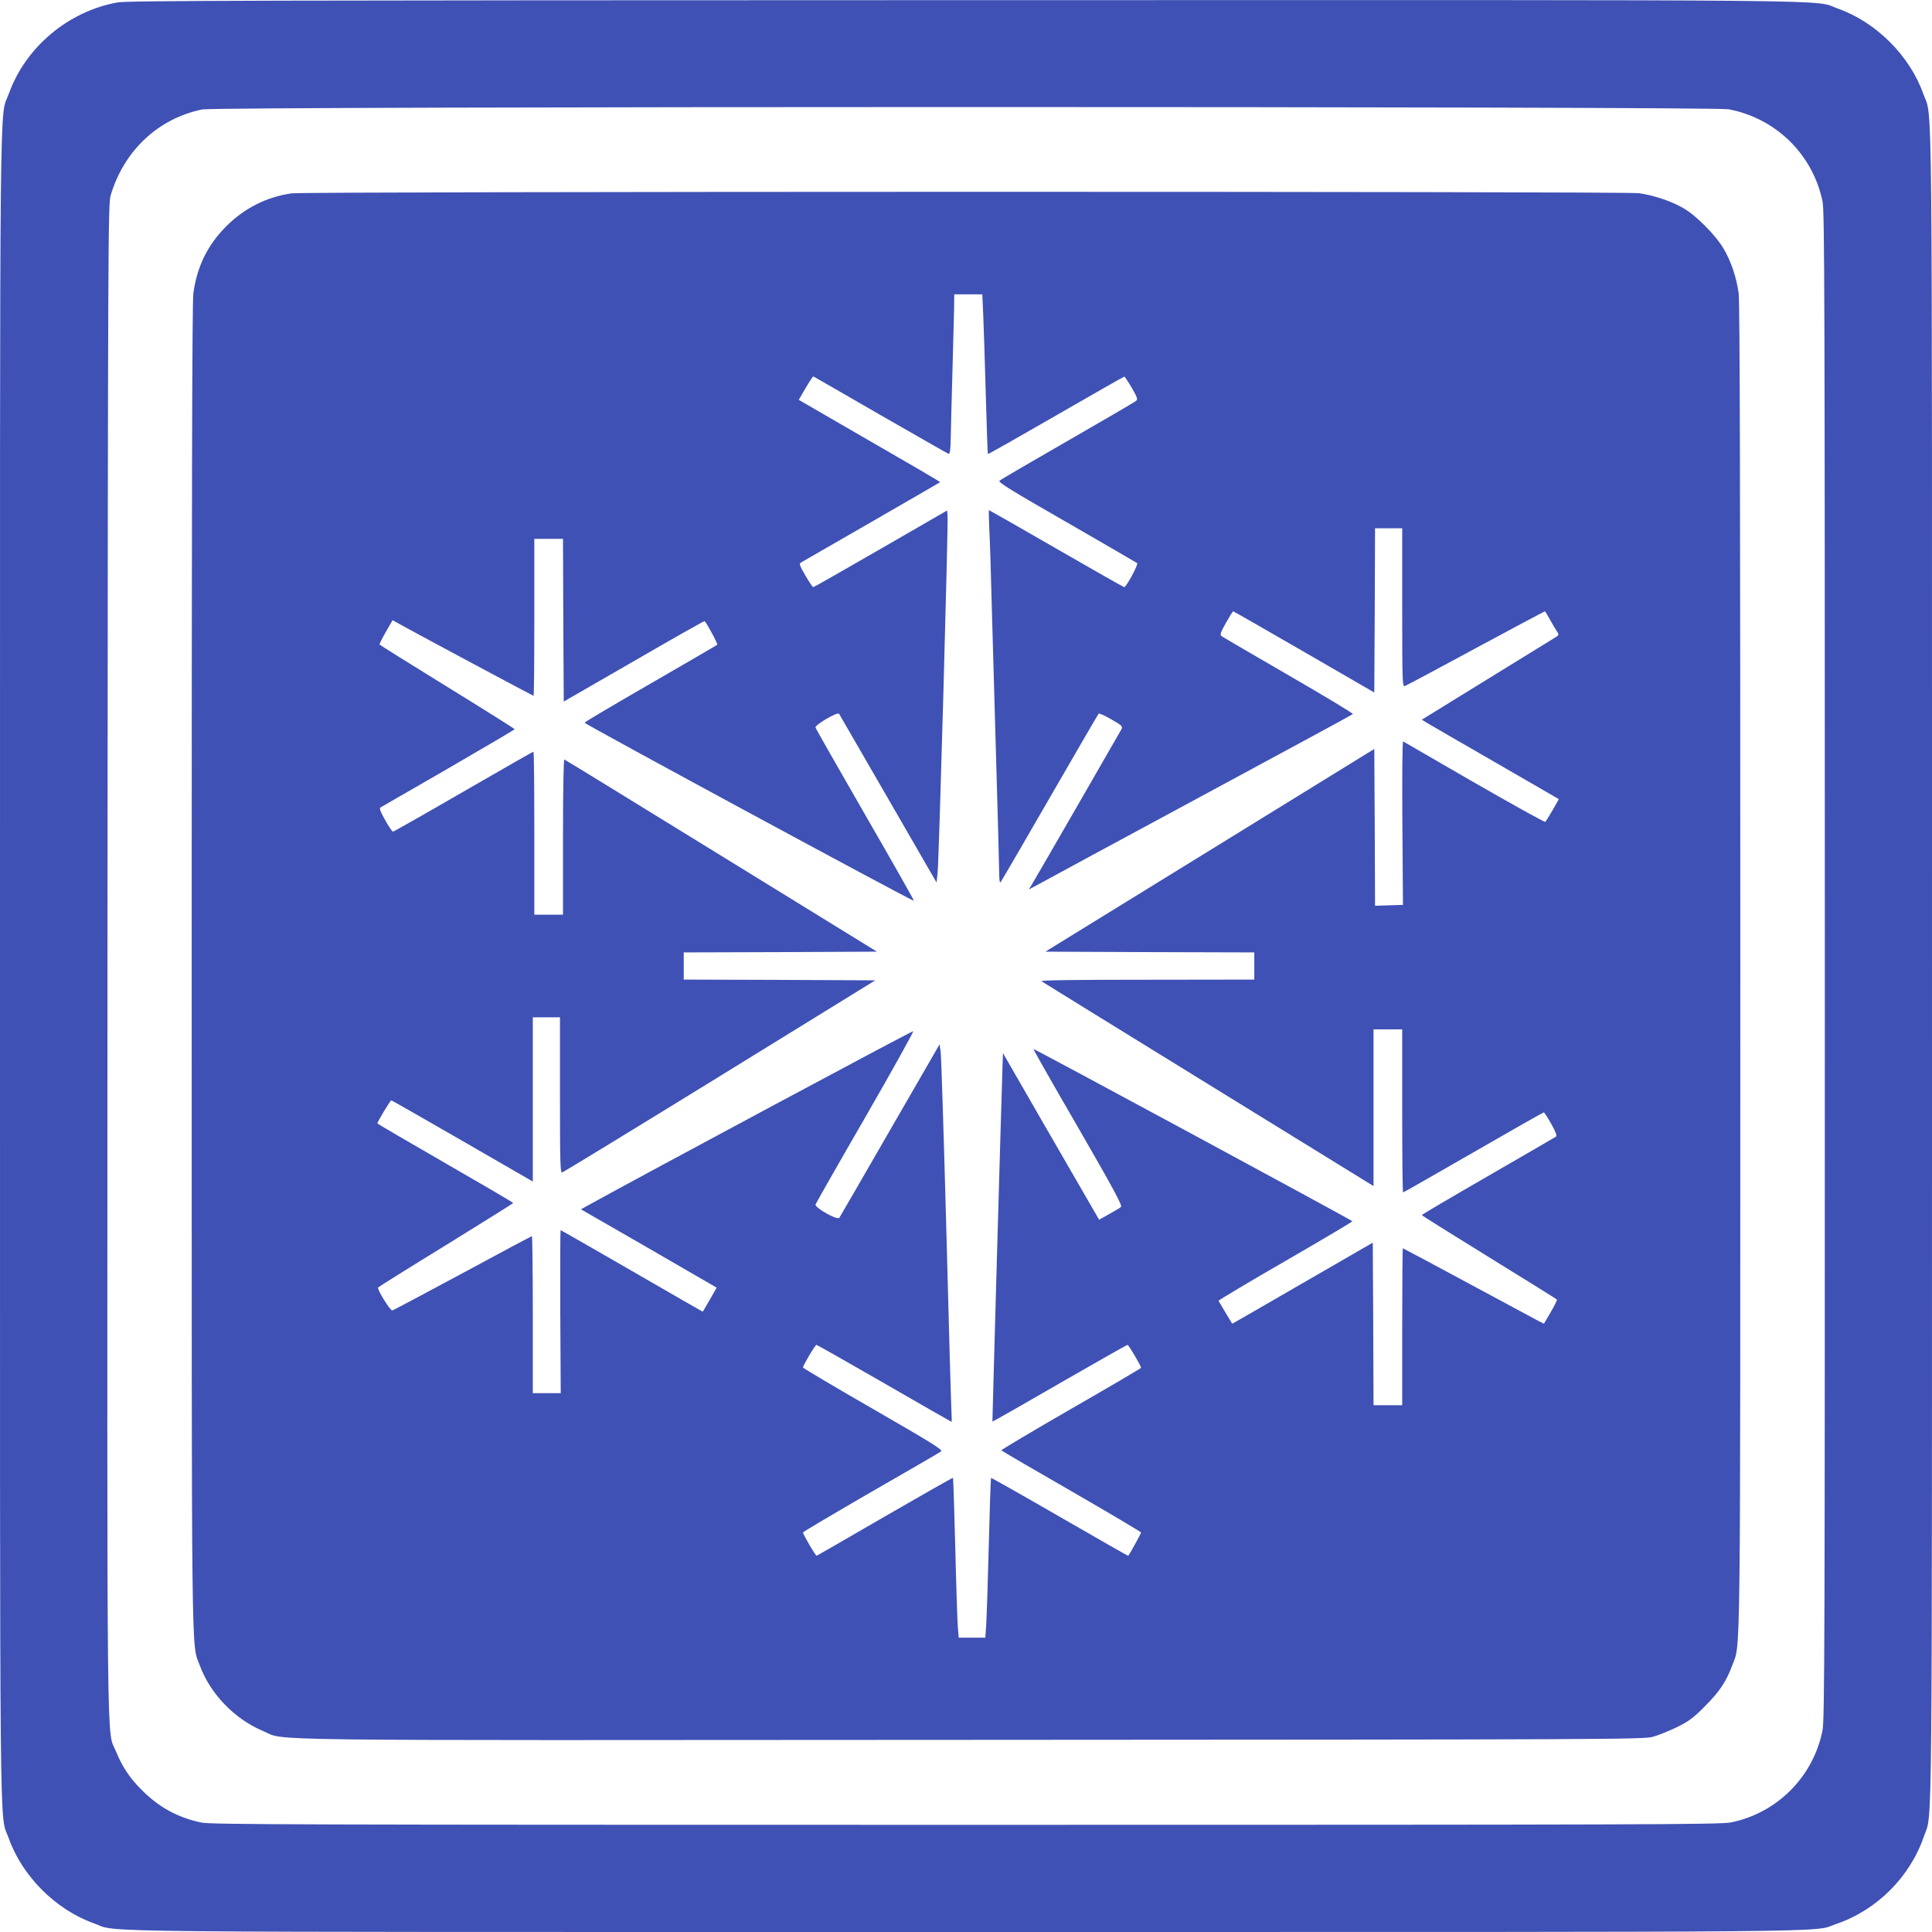
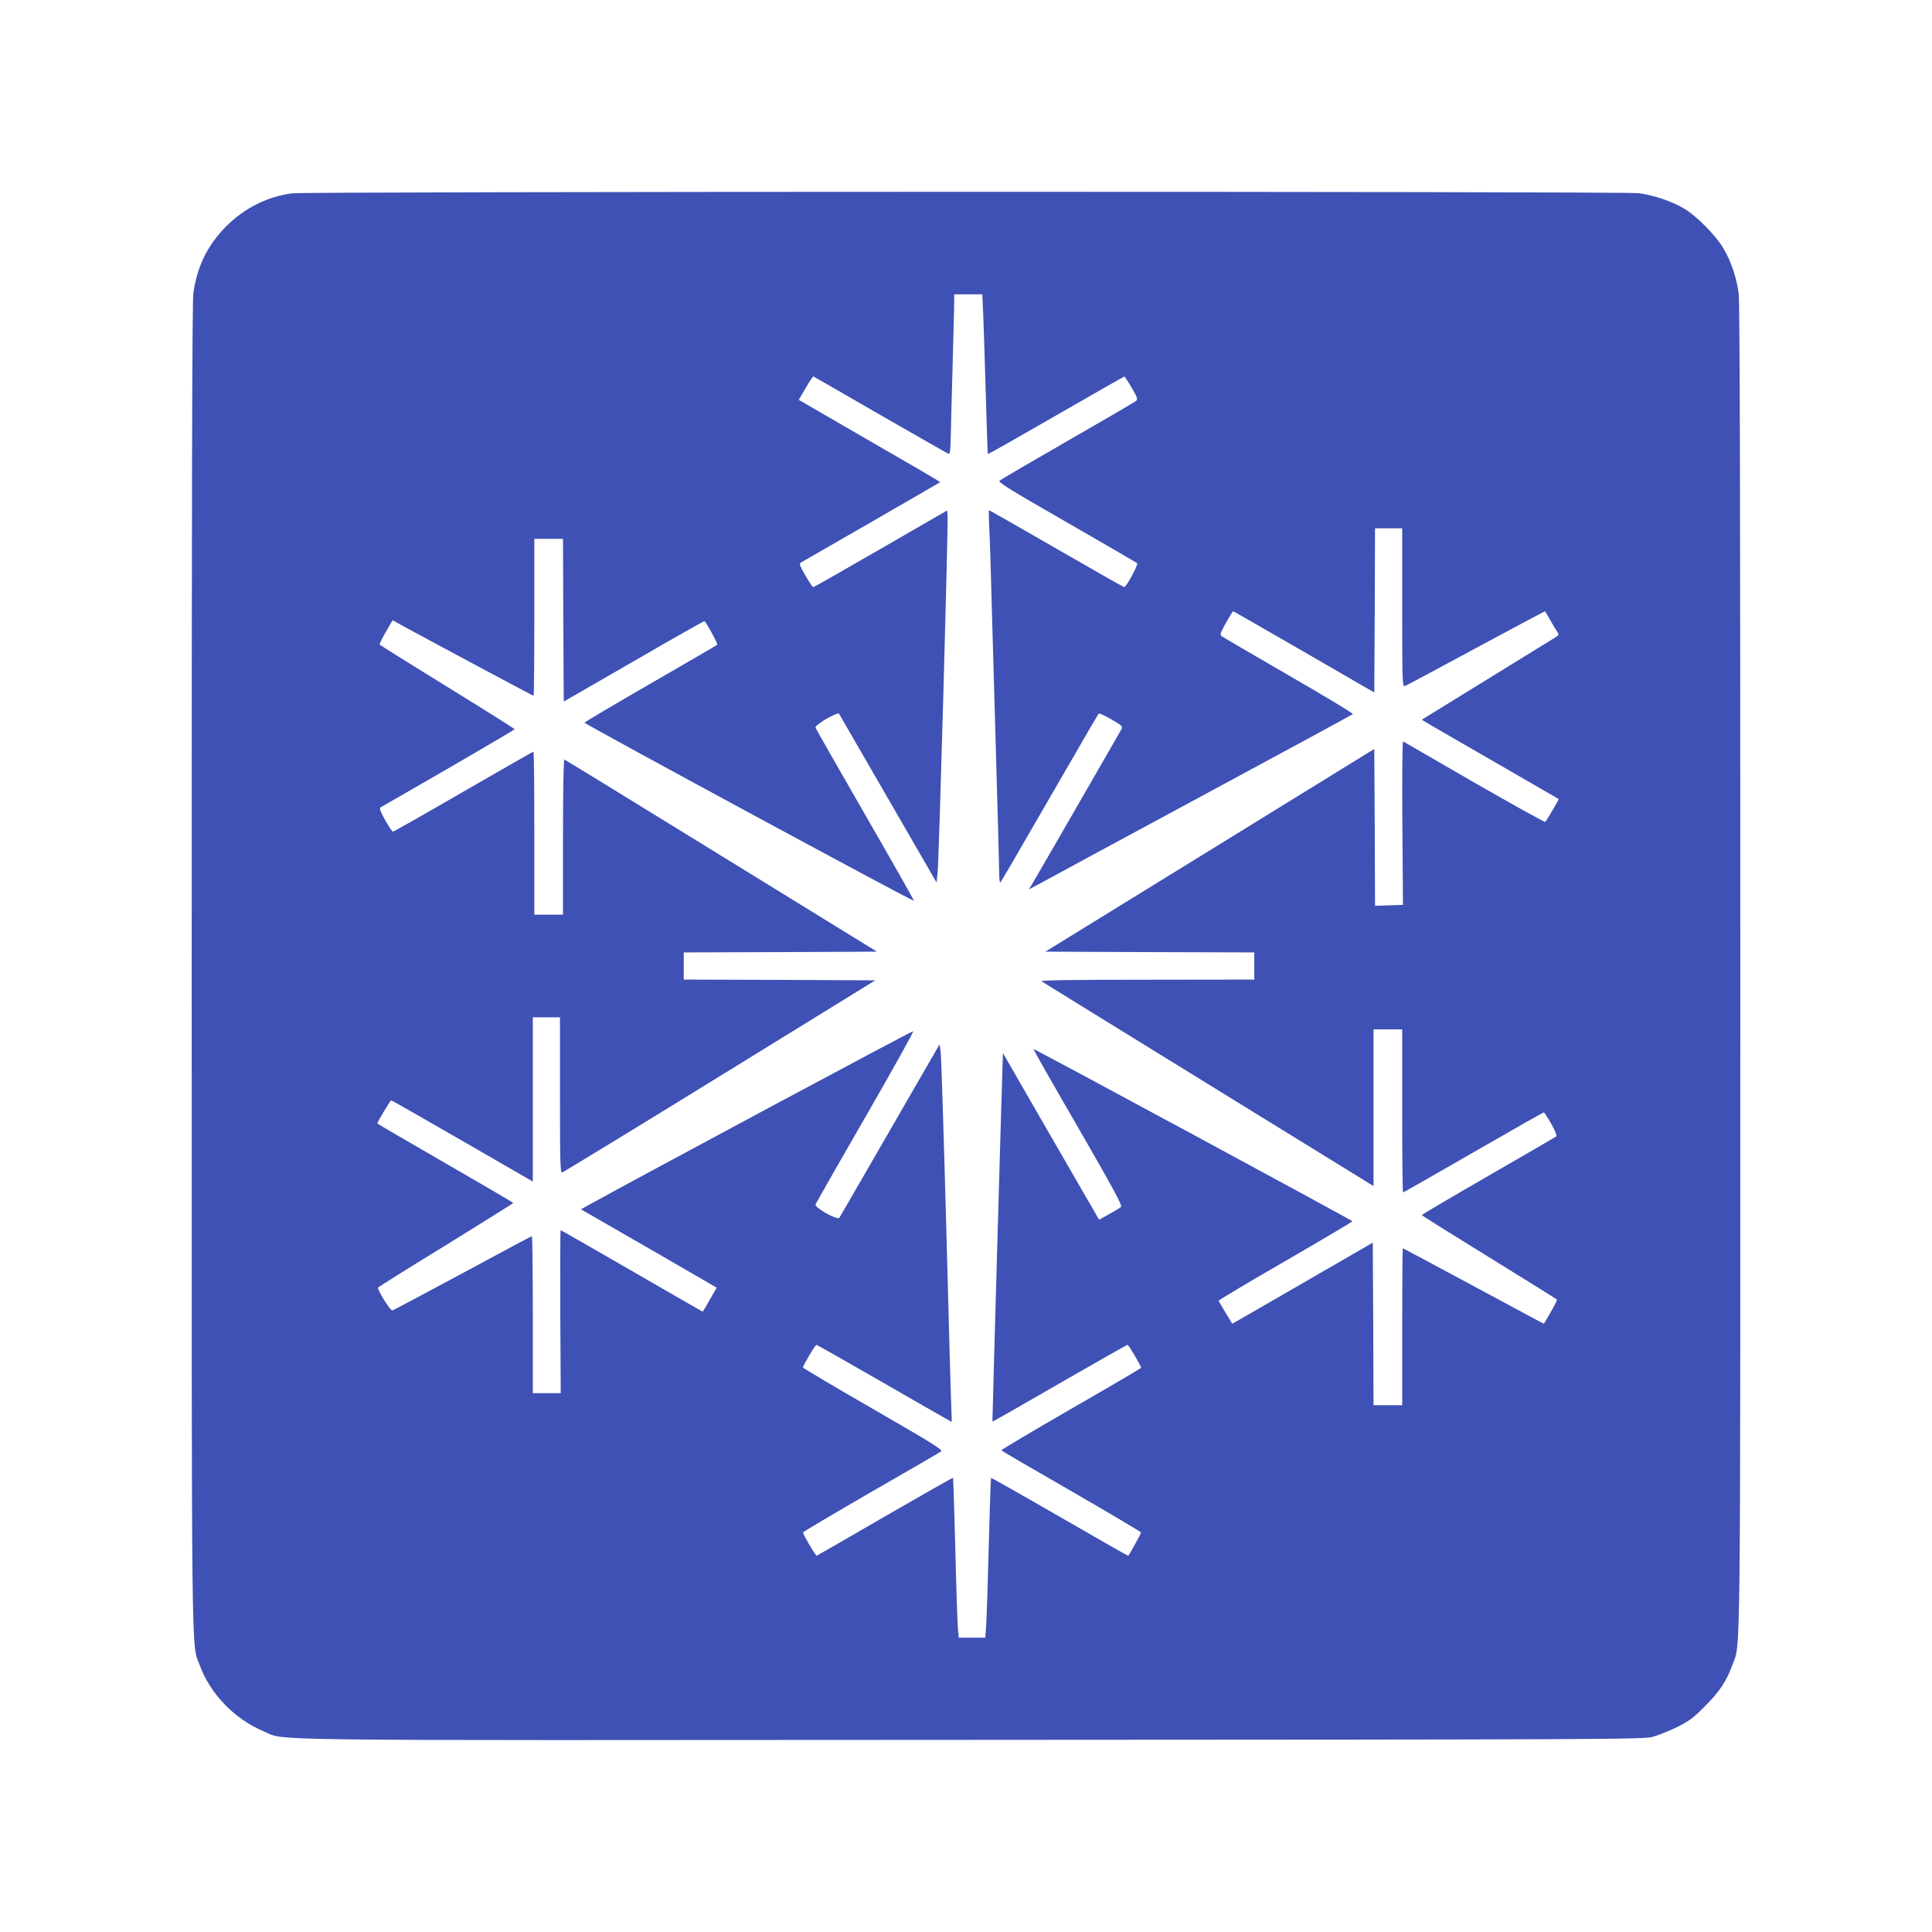
<svg xmlns="http://www.w3.org/2000/svg" version="1.0" width="1280pt" height="1280pt" viewBox="0 0 1280 1280" preserveAspectRatio="xMidYMid meet">
  <g transform="translate(0,1280) scale(0.1,-0.1)" fill="#3f51b5" stroke="none">
-     <path d="M779 12784 c-325 -58 -608 -295 -719 -601 -65 -181 -60 295 -60 -5783 0 -6059 -5 -5601 58 -5779 89 -251 312 -474 563 -563 178 -63 -280 -58 5779 -58 6007 0 5598 -4 5765 53 270 92 490 312 582 582 57 167 53 -242 53 5765 0 6059 5 5601 -58 5779 -89 251 -312 474 -563 563 -178 63 282 58 -5788 57 -4655 -1 -5548 -3 -5612 -15z m10674 -708 c314 -60 557 -299 622 -611 13 -66 15 -612 15 -5065 0 -4524 -1 -4998 -16 -5068 -63 -306 -301 -544 -606 -606 -70 -14 -558 -16 -5068 -16 -4453 0 -4999 2 -5065 15 -155 32 -282 101 -395 215 -81 80 -130 155 -171 255 -64 161 -59 -256 -57 5240 3 4766 4 5013 21 5070 88 297 315 510 607 570 101 21 10005 21 10113 1z" />
    <path d="M1932 11519 c-167 -24 -312 -98 -433 -218 -124 -125 -193 -265 -218 -444 -8 -56 -11 -1364 -11 -4460 0 -4740 -3 -4479 53 -4629 69 -190 232 -358 421 -437 159 -66 -203 -61 4696 -58 4208 2 4448 3 4510 20 36 10 108 39 160 64 80 40 109 61 185 138 97 97 143 166 182 273 56 150 53 -111 53 4629 0 3096 -3 4404 -11 4460 -15 108 -50 211 -100 296 -50 86 -180 218 -263 266 -81 48 -201 88 -298 101 -105 13 -8834 12 -8926 -1z m4582 -801 c3 -73 11 -311 17 -528 6 -217 12 -396 14 -398 2 -2 205 113 451 255 246 142 450 258 453 258 3 0 25 -33 49 -74 35 -60 41 -76 30 -86 -7 -7 -211 -126 -453 -265 -242 -139 -446 -258 -453 -265 -11 -10 79 -65 445 -275 252 -145 462 -267 467 -271 9 -8 -72 -159 -86 -159 -4 0 -206 115 -449 255 -243 140 -444 255 -446 255 -3 0 -2 -53 1 -117 4 -65 11 -287 16 -493 6 -206 19 -681 30 -1055 11 -374 20 -709 20 -745 0 -39 4 -60 9 -55 5 6 152 258 326 560 175 303 320 553 324 557 3 4 41 -13 84 -38 72 -42 77 -46 66 -67 -16 -29 -565 -982 -592 -1026 l-21 -34 75 40 c41 23 522 283 1069 578 547 295 998 539 1003 544 4 4 -187 119 -424 256 -237 137 -437 254 -445 260 -13 9 -9 22 28 88 24 42 45 77 48 77 3 0 214 -121 470 -269 l465 -269 3 544 2 544 90 0 90 0 0 -526 c0 -497 1 -526 18 -519 9 3 221 116 470 251 249 134 455 244 457 244 2 0 18 -26 35 -57 18 -32 39 -68 47 -79 13 -20 11 -23 -19 -41 -18 -11 -223 -137 -456 -281 l-422 -260 32 -20 c18 -11 222 -129 453 -262 231 -133 421 -243 422 -244 2 -2 -81 -144 -89 -151 -4 -4 -215 114 -470 260 -255 147 -467 270 -472 273 -5 3 -7 -219 -5 -539 l4 -544 -92 -3 -93 -3 -2 520 -3 519 -1090 -672 -1089 -671 692 -3 692 -2 0 -90 0 -90 -712 -1 c-481 0 -708 -3 -698 -10 8 -6 507 -313 1108 -684 l1092 -673 0 519 0 519 95 0 95 0 0 -540 c0 -297 2 -540 6 -540 3 0 212 119 465 265 253 146 463 265 467 265 4 0 26 -35 50 -77 31 -56 39 -79 30 -84 -6 -4 -209 -122 -450 -261 -241 -139 -438 -255 -438 -258 0 -3 201 -129 446 -280 245 -151 447 -277 449 -280 2 -3 -16 -41 -41 -83 l-45 -77 -32 16 c-18 10 -227 122 -465 250 -239 129 -436 234 -438 234 -2 0 -4 -234 -4 -520 l0 -520 -95 0 -95 0 -2 539 -3 538 -464 -268 c-256 -148 -465 -269 -467 -269 -1 0 -74 122 -91 152 -1 3 197 122 442 263 245 142 445 260 445 264 -1 6 -2102 1141 -2113 1141 -3 0 129 -233 294 -517 232 -402 296 -520 286 -529 -6 -6 -42 -28 -79 -48 l-66 -37 -74 128 c-41 70 -184 319 -319 552 l-244 424 -3 -84 c-9 -265 -68 -2354 -67 -2357 2 -2 201 112 445 253 243 140 446 255 450 255 8 0 90 -140 90 -152 0 -3 -209 -126 -465 -273 -255 -147 -463 -271 -461 -274 2 -3 211 -125 465 -271 253 -146 460 -269 461 -273 0 -6 -71 -136 -85 -155 -1 -1 -205 115 -454 259 -249 144 -454 259 -455 258 -2 -2 -9 -202 -15 -444 -6 -242 -14 -479 -17 -528 l-6 -87 -88 0 -88 0 -6 68 c-3 37 -11 274 -17 527 -7 253 -13 462 -15 464 -2 2 -204 -113 -450 -255 -246 -143 -450 -260 -453 -261 -7 -3 -91 142 -91 154 0 4 203 124 450 267 247 142 456 263 465 270 14 10 -59 55 -449 280 -256 147 -466 272 -466 276 0 14 81 150 89 150 4 0 207 -115 450 -255 243 -140 443 -255 445 -255 2 0 2 26 0 57 -2 32 -18 573 -34 1203 -17 630 -34 1167 -38 1193 l-7 48 -328 -568 c-180 -312 -331 -574 -336 -581 -12 -19 -163 66 -158 88 3 8 151 269 331 580 179 311 321 566 316 568 -7 3 -1768 -941 -2138 -1145 l-63 -35 450 -259 449 -260 -45 -79 c-25 -44 -46 -80 -48 -80 -1 0 -213 122 -469 270 -257 148 -469 270 -472 270 -2 0 -3 -243 -2 -540 l3 -540 -92 0 -93 0 0 520 c0 286 -3 520 -6 520 -3 0 -210 -110 -459 -245 -250 -134 -459 -246 -466 -247 -13 -3 -102 140 -94 152 3 4 205 131 450 281 244 151 445 276 445 279 0 3 -203 122 -450 264 -248 143 -450 261 -450 263 0 10 86 153 92 153 3 0 216 -121 472 -269 l466 -269 0 544 0 544 90 0 90 0 0 -516 c0 -445 2 -515 14 -512 8 2 479 289 1045 638 l1030 635 -634 3 -635 2 0 90 0 90 640 2 640 3 -1031 635 c-567 349 -1035 637 -1040 638 -5 2 -9 -198 -9 -512 l0 -516 -95 0 -95 0 0 540 c0 297 -2 540 -6 540 -3 0 -211 -119 -464 -265 -252 -146 -462 -265 -467 -265 -4 0 -28 35 -51 76 -30 53 -40 79 -32 84 6 4 209 121 451 260 241 140 439 256 439 259 -1 3 -201 129 -446 280 -245 151 -447 277 -449 281 -2 3 17 41 41 83 l45 78 72 -40 c183 -100 858 -461 862 -461 3 0 5 234 5 520 l0 520 95 0 95 0 2 -539 3 -539 465 268 c255 148 466 267 468 265 17 -17 89 -151 84 -157 -4 -3 -203 -119 -442 -257 -239 -138 -436 -254 -437 -259 -3 -8 2176 -1186 2182 -1180 2 2 -143 258 -322 568 -179 311 -328 572 -330 580 -4 18 147 106 156 91 3 -5 150 -259 326 -564 l320 -554 7 66 c9 77 71 2309 66 2362 l-3 37 -440 -254 c-242 -140 -443 -254 -447 -254 -4 0 -28 35 -52 77 -40 69 -43 79 -28 87 36 20 917 528 920 531 3 3 -112 70 -665 389 l-271 157 46 79 c25 43 48 77 51 76 4 -2 203 -116 443 -255 241 -138 443 -254 451 -257 11 -4 14 17 16 108 1 62 6 255 11 428 5 173 10 361 11 418 l1 102 93 0 93 0 6 -132z" />
  </g>
</svg>